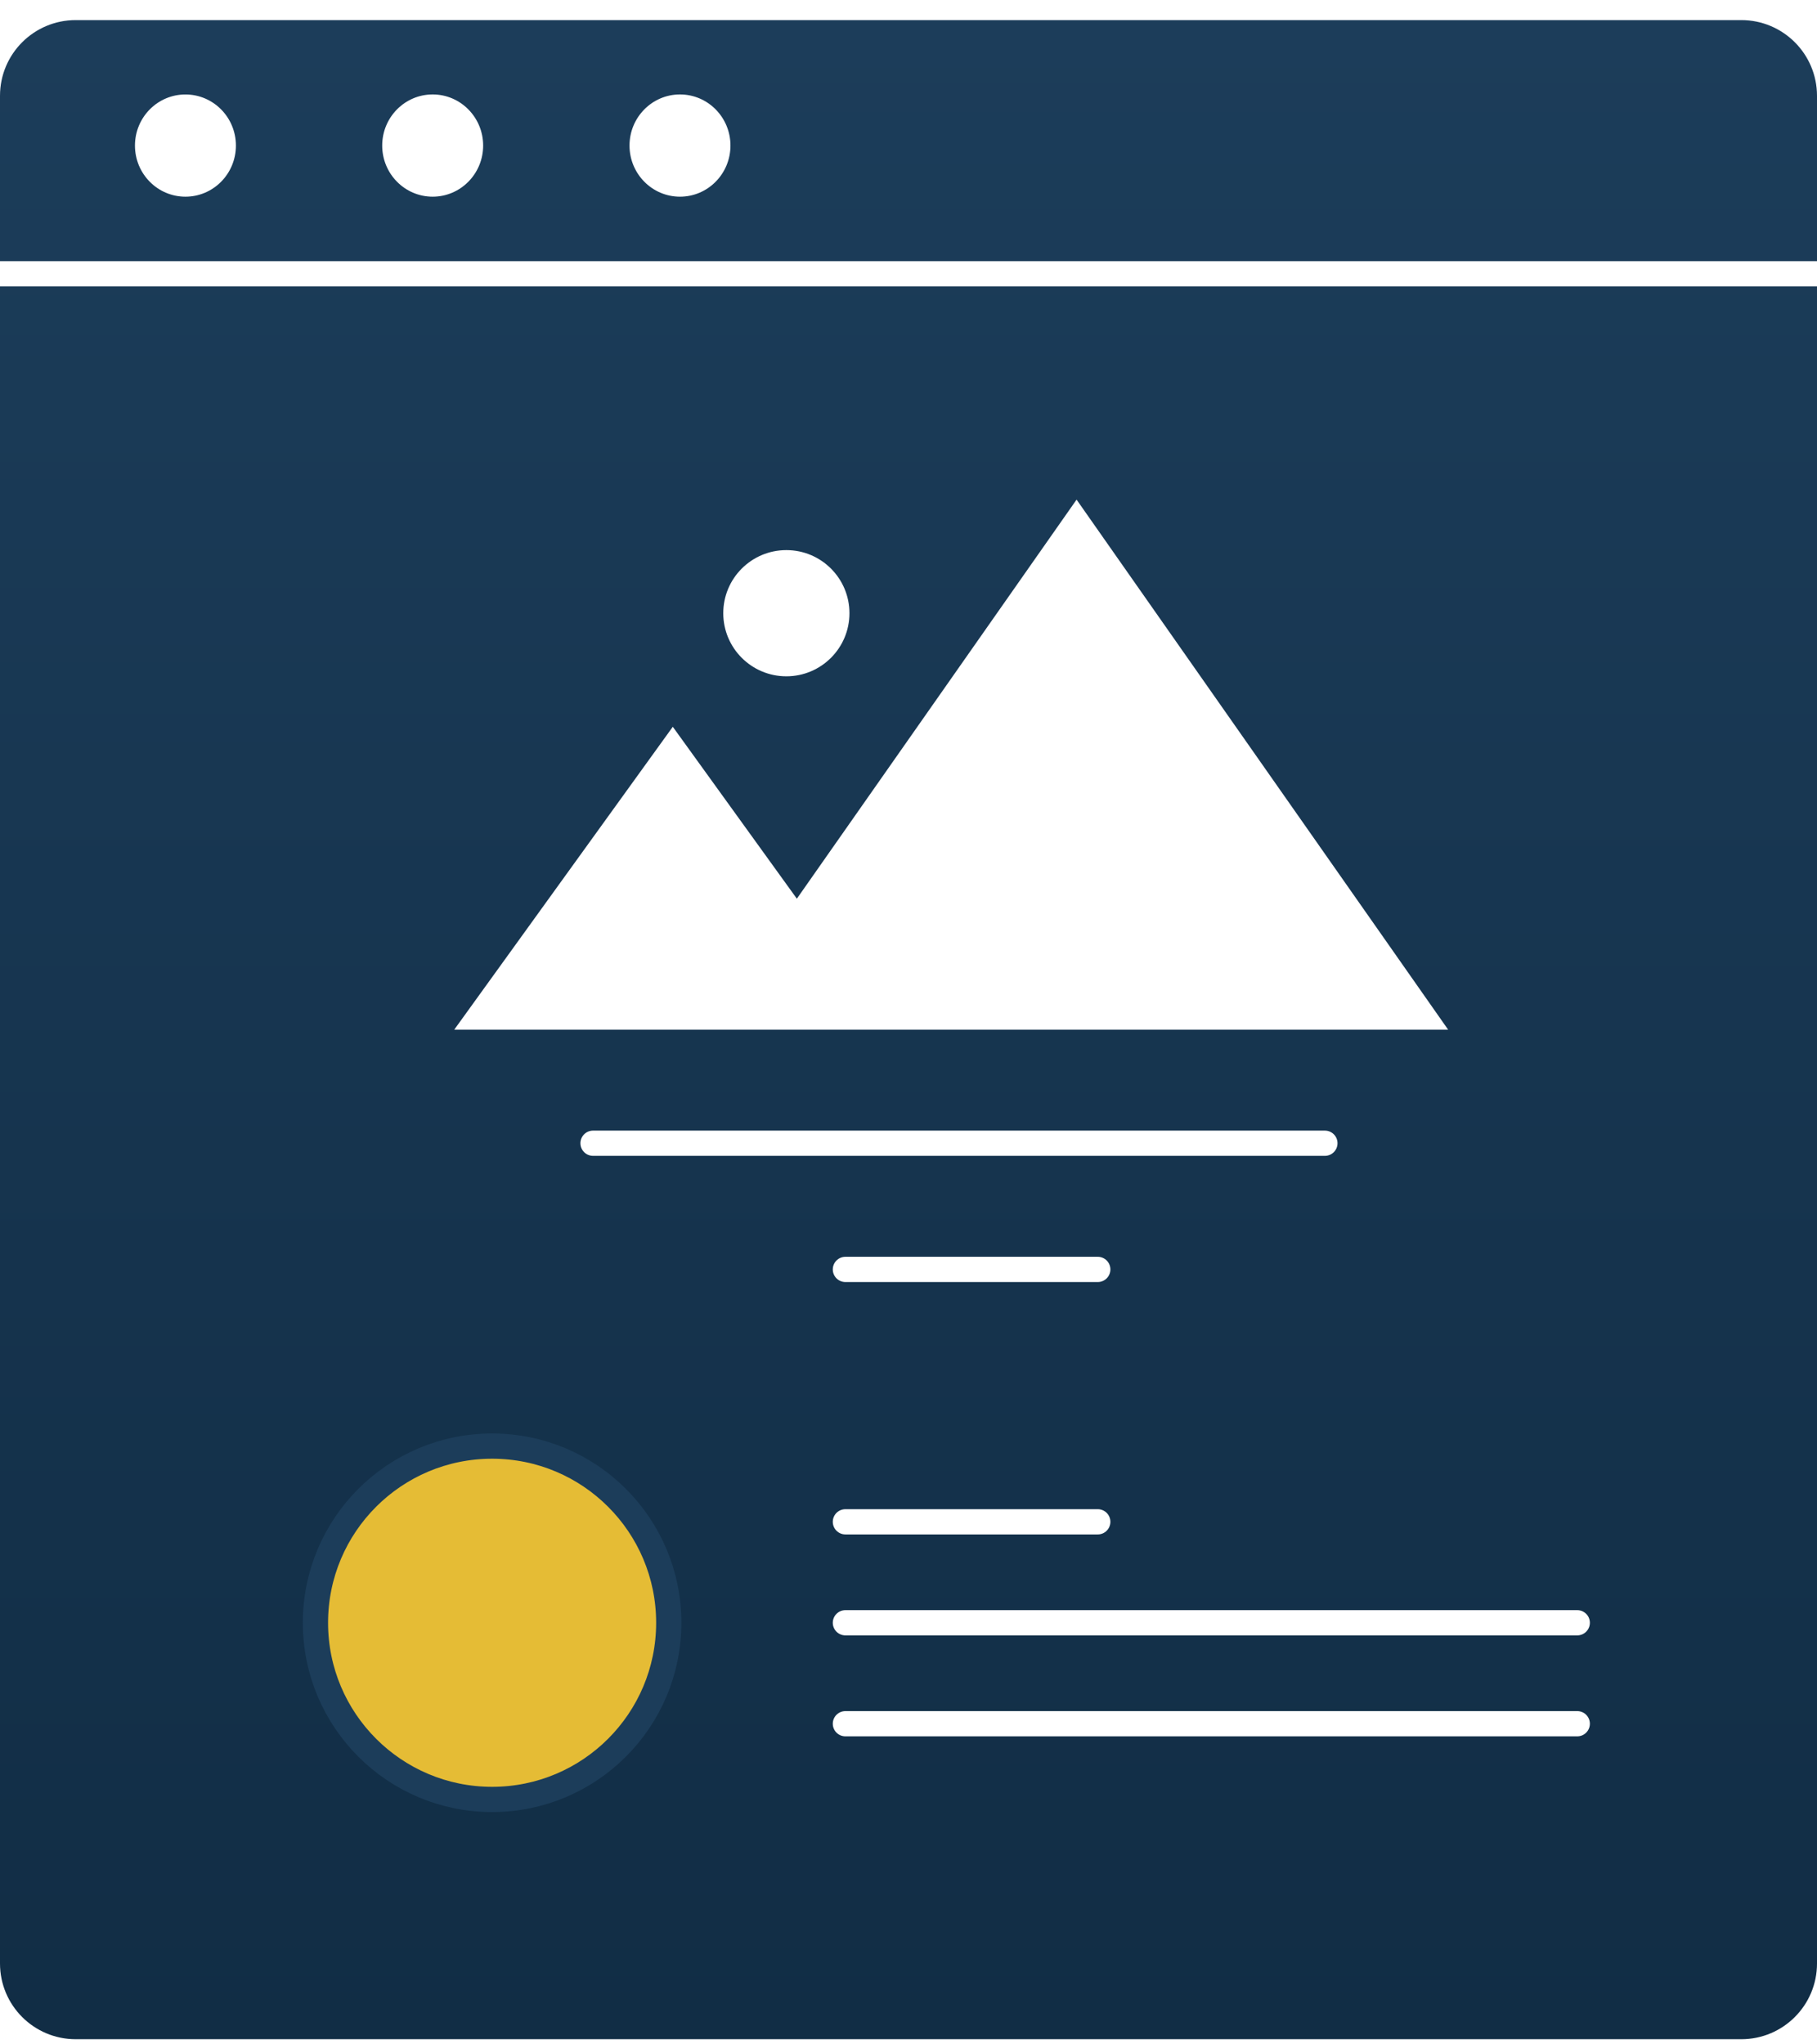
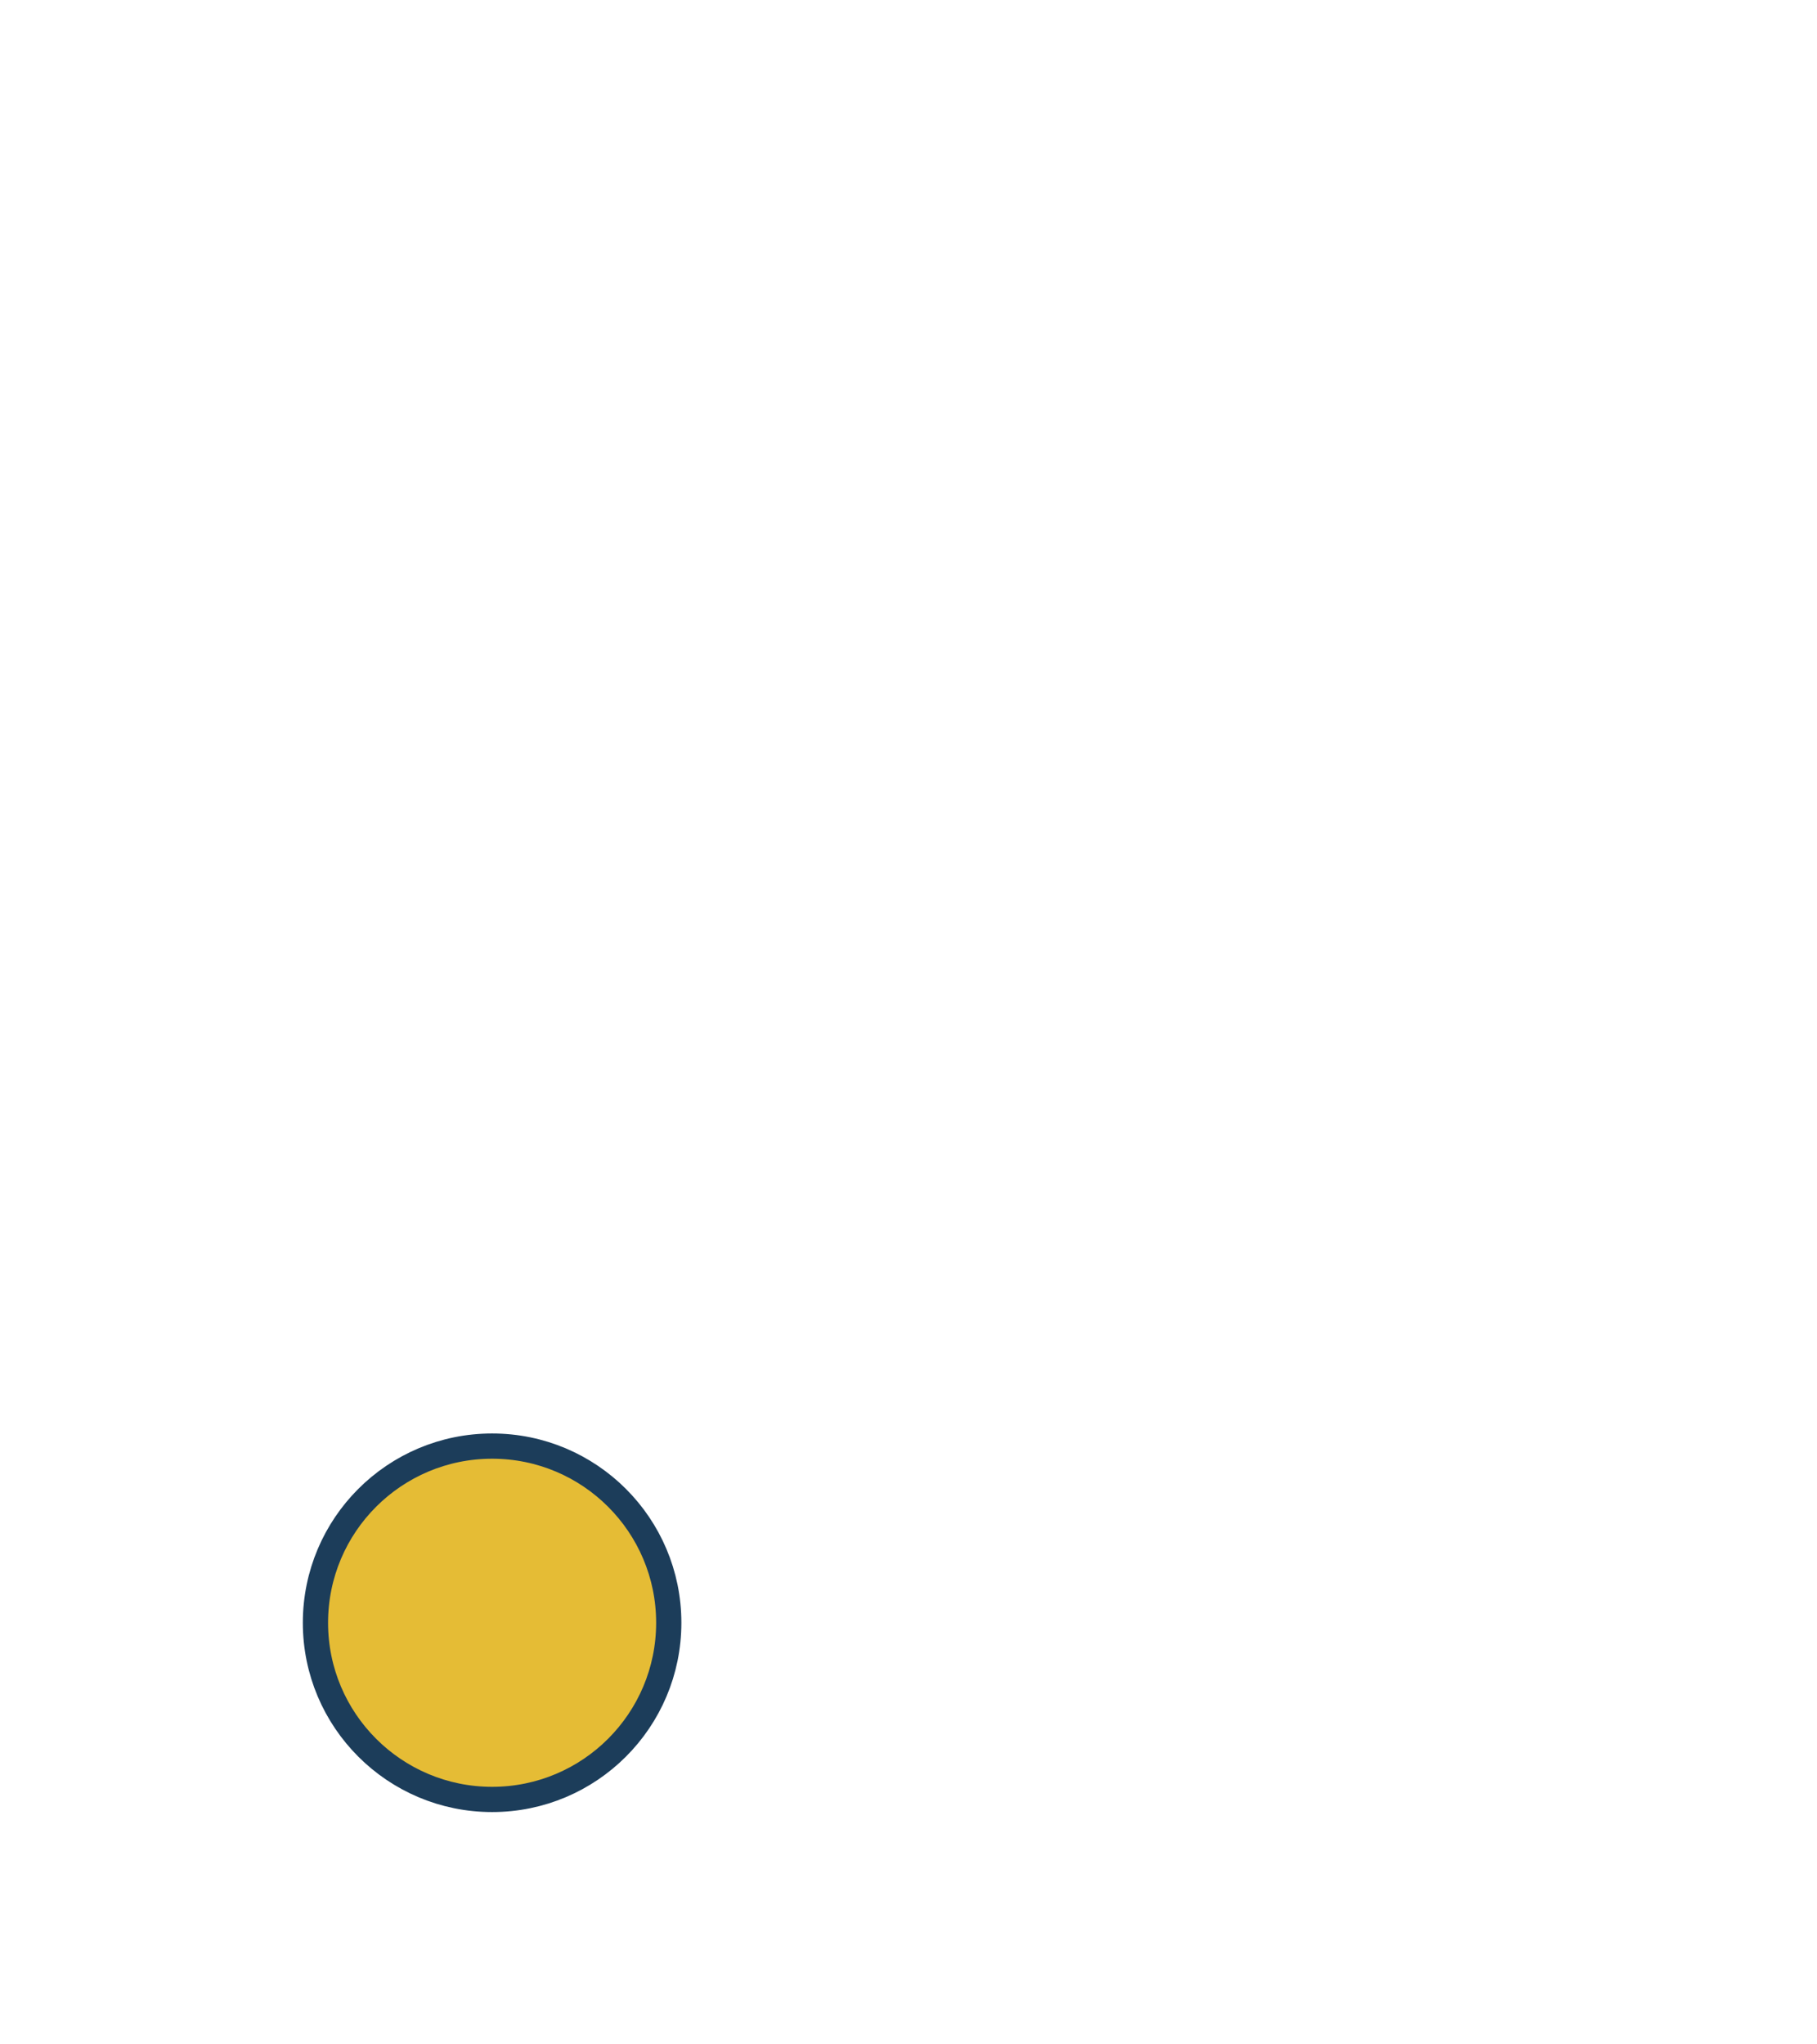
<svg xmlns="http://www.w3.org/2000/svg" width="72" height="81" viewBox="0 0 72 81" fill="none">
-   <path fill-rule="evenodd" clip-rule="evenodd" d="M0 3.796C0 2.139 1.343 0.796 3 0.796H69C70.657 0.796 72 2.139 72 3.796V10.349H0V3.796ZM0 11.349H72V77.796C72 79.453 70.657 80.796 69 80.796H3C1.343 80.796 0 79.453 0 77.796V11.349ZM17.145 7.793C18.249 7.793 19.145 6.886 19.145 5.767C19.145 4.649 18.249 3.742 17.145 3.742C16.04 3.742 15.145 4.649 15.145 5.767C15.145 6.886 16.04 7.793 17.145 7.793ZM7.348 7.793C8.452 7.793 9.348 6.887 9.348 5.768C9.348 4.649 8.452 3.743 7.348 3.743C6.243 3.743 5.348 4.649 5.348 5.768C5.348 6.887 6.243 7.793 7.348 7.793ZM28.945 5.767C28.945 6.886 28.05 7.793 26.945 7.793C25.841 7.793 24.945 6.886 24.945 5.767C24.945 4.649 25.841 3.742 26.945 3.742C28.05 3.742 28.945 4.649 28.945 5.767ZM42.66 19.796L57.383 40.796H35.321H27.938H18L26.66 28.796L31.576 35.607L42.66 19.796ZM31.16 26.796C32.541 26.796 33.66 25.677 33.66 24.296C33.66 22.915 32.541 21.796 31.16 21.796C29.779 21.796 28.66 22.915 28.66 24.296C28.66 25.677 29.779 26.796 31.16 26.796ZM23.5 44.796C23.224 44.796 23 45.02 23 45.296C23 45.572 23.224 45.796 23.5 45.796H52.5C52.776 45.796 53 45.572 53 45.296C53 45.02 52.776 44.796 52.5 44.796H23.5ZM33 50.296C33 50.02 33.224 49.796 33.5 49.796H43.5C43.776 49.796 44 50.02 44 50.296C44 50.572 43.776 50.796 43.5 50.796H33.5C33.224 50.796 33 50.572 33 50.296ZM33.5 59.796C33.224 59.796 33 60.02 33 60.296C33 60.572 33.224 60.796 33.5 60.796H43.5C43.776 60.796 44 60.572 44 60.296C44 60.02 43.776 59.796 43.5 59.796H33.5ZM33 64.296C33 64.02 33.224 63.796 33.5 63.796H62.5C62.776 63.796 63 64.02 63 64.296C63 64.572 62.776 64.796 62.5 64.796H33.5C33.224 64.796 33 64.572 33 64.296ZM33.5 67.796C33.224 67.796 33 68.02 33 68.296C33 68.572 33.224 68.796 33.5 68.796H62.5C62.776 68.796 63 68.572 63 68.296C63 68.02 62.776 67.796 62.5 67.796H33.5Z" fill="url(#paint0_linear_118_186)" />
  <circle cx="19.5" cy="64.296" r="7" fill="#E5BC35" stroke="#1C3D5A" />
  <defs>
    <linearGradient id="paint0_linear_118_186" x1="36" y1="0.796" x2="36" y2="80.796" gradientUnits="userSpaceOnUse">
      <stop stop-color="#1C3D5A" />
      <stop offset="1" stop-color="#112D45" />
    </linearGradient>
  </defs>
</svg>